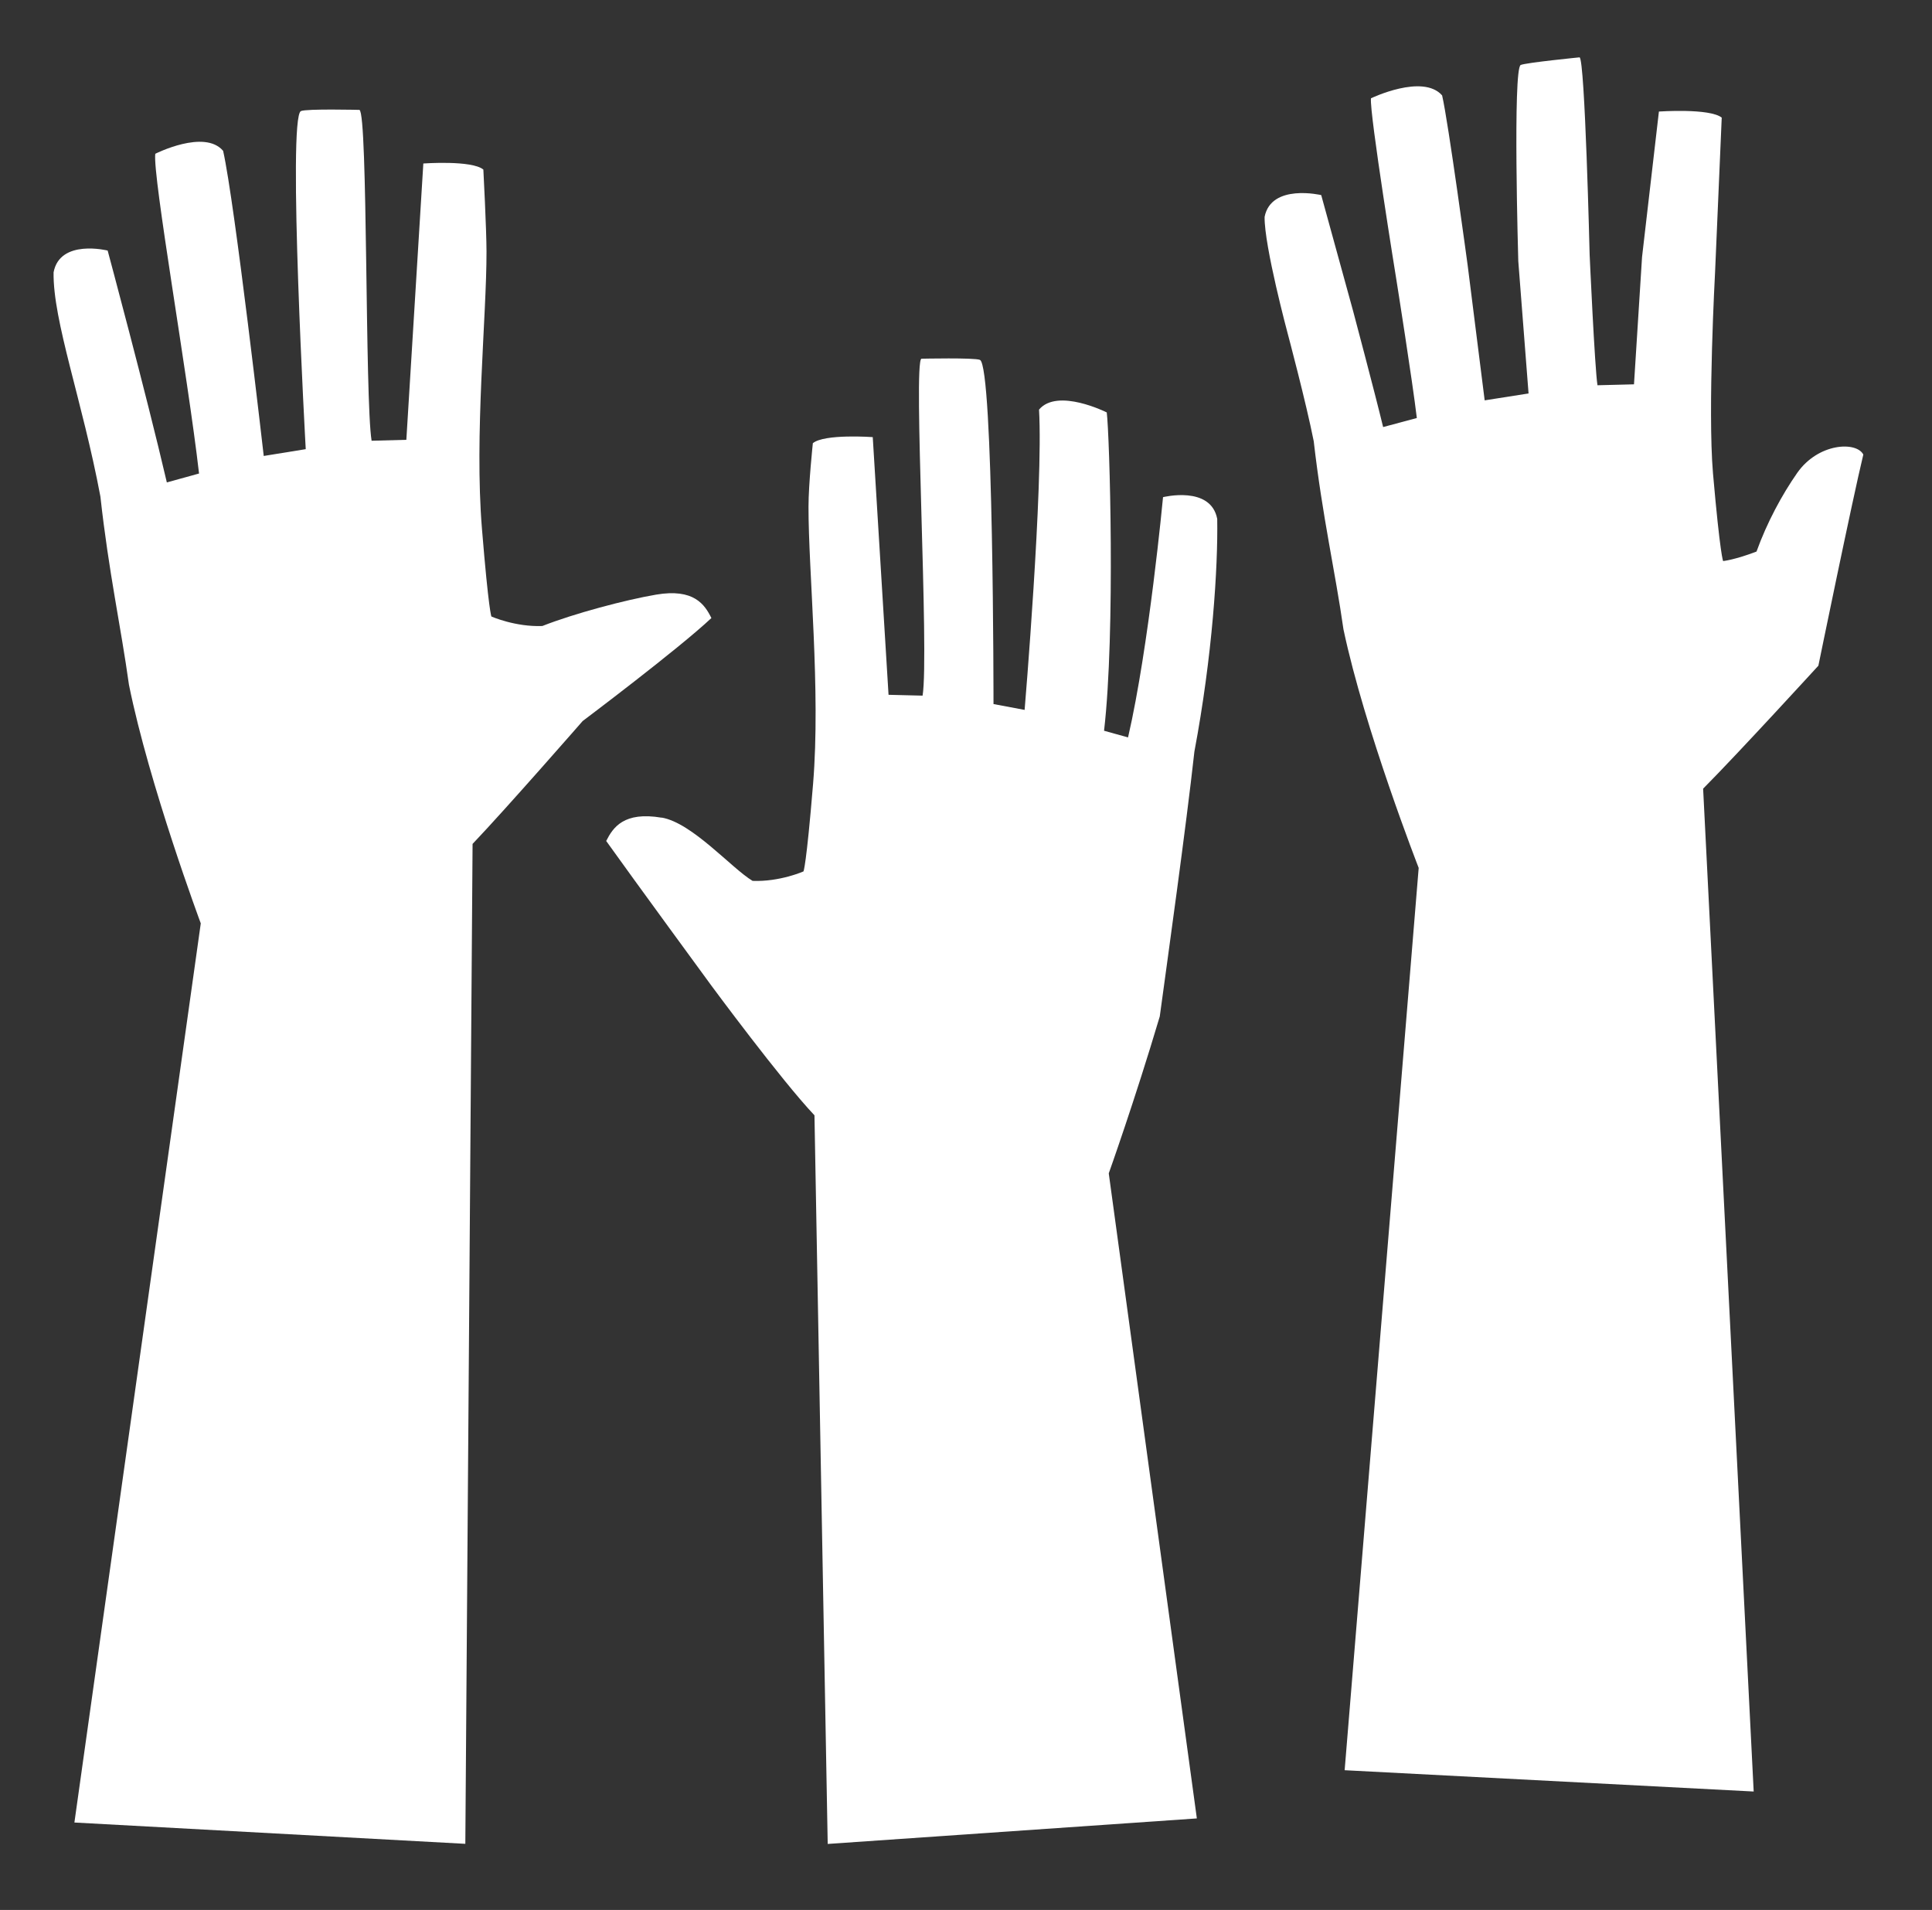
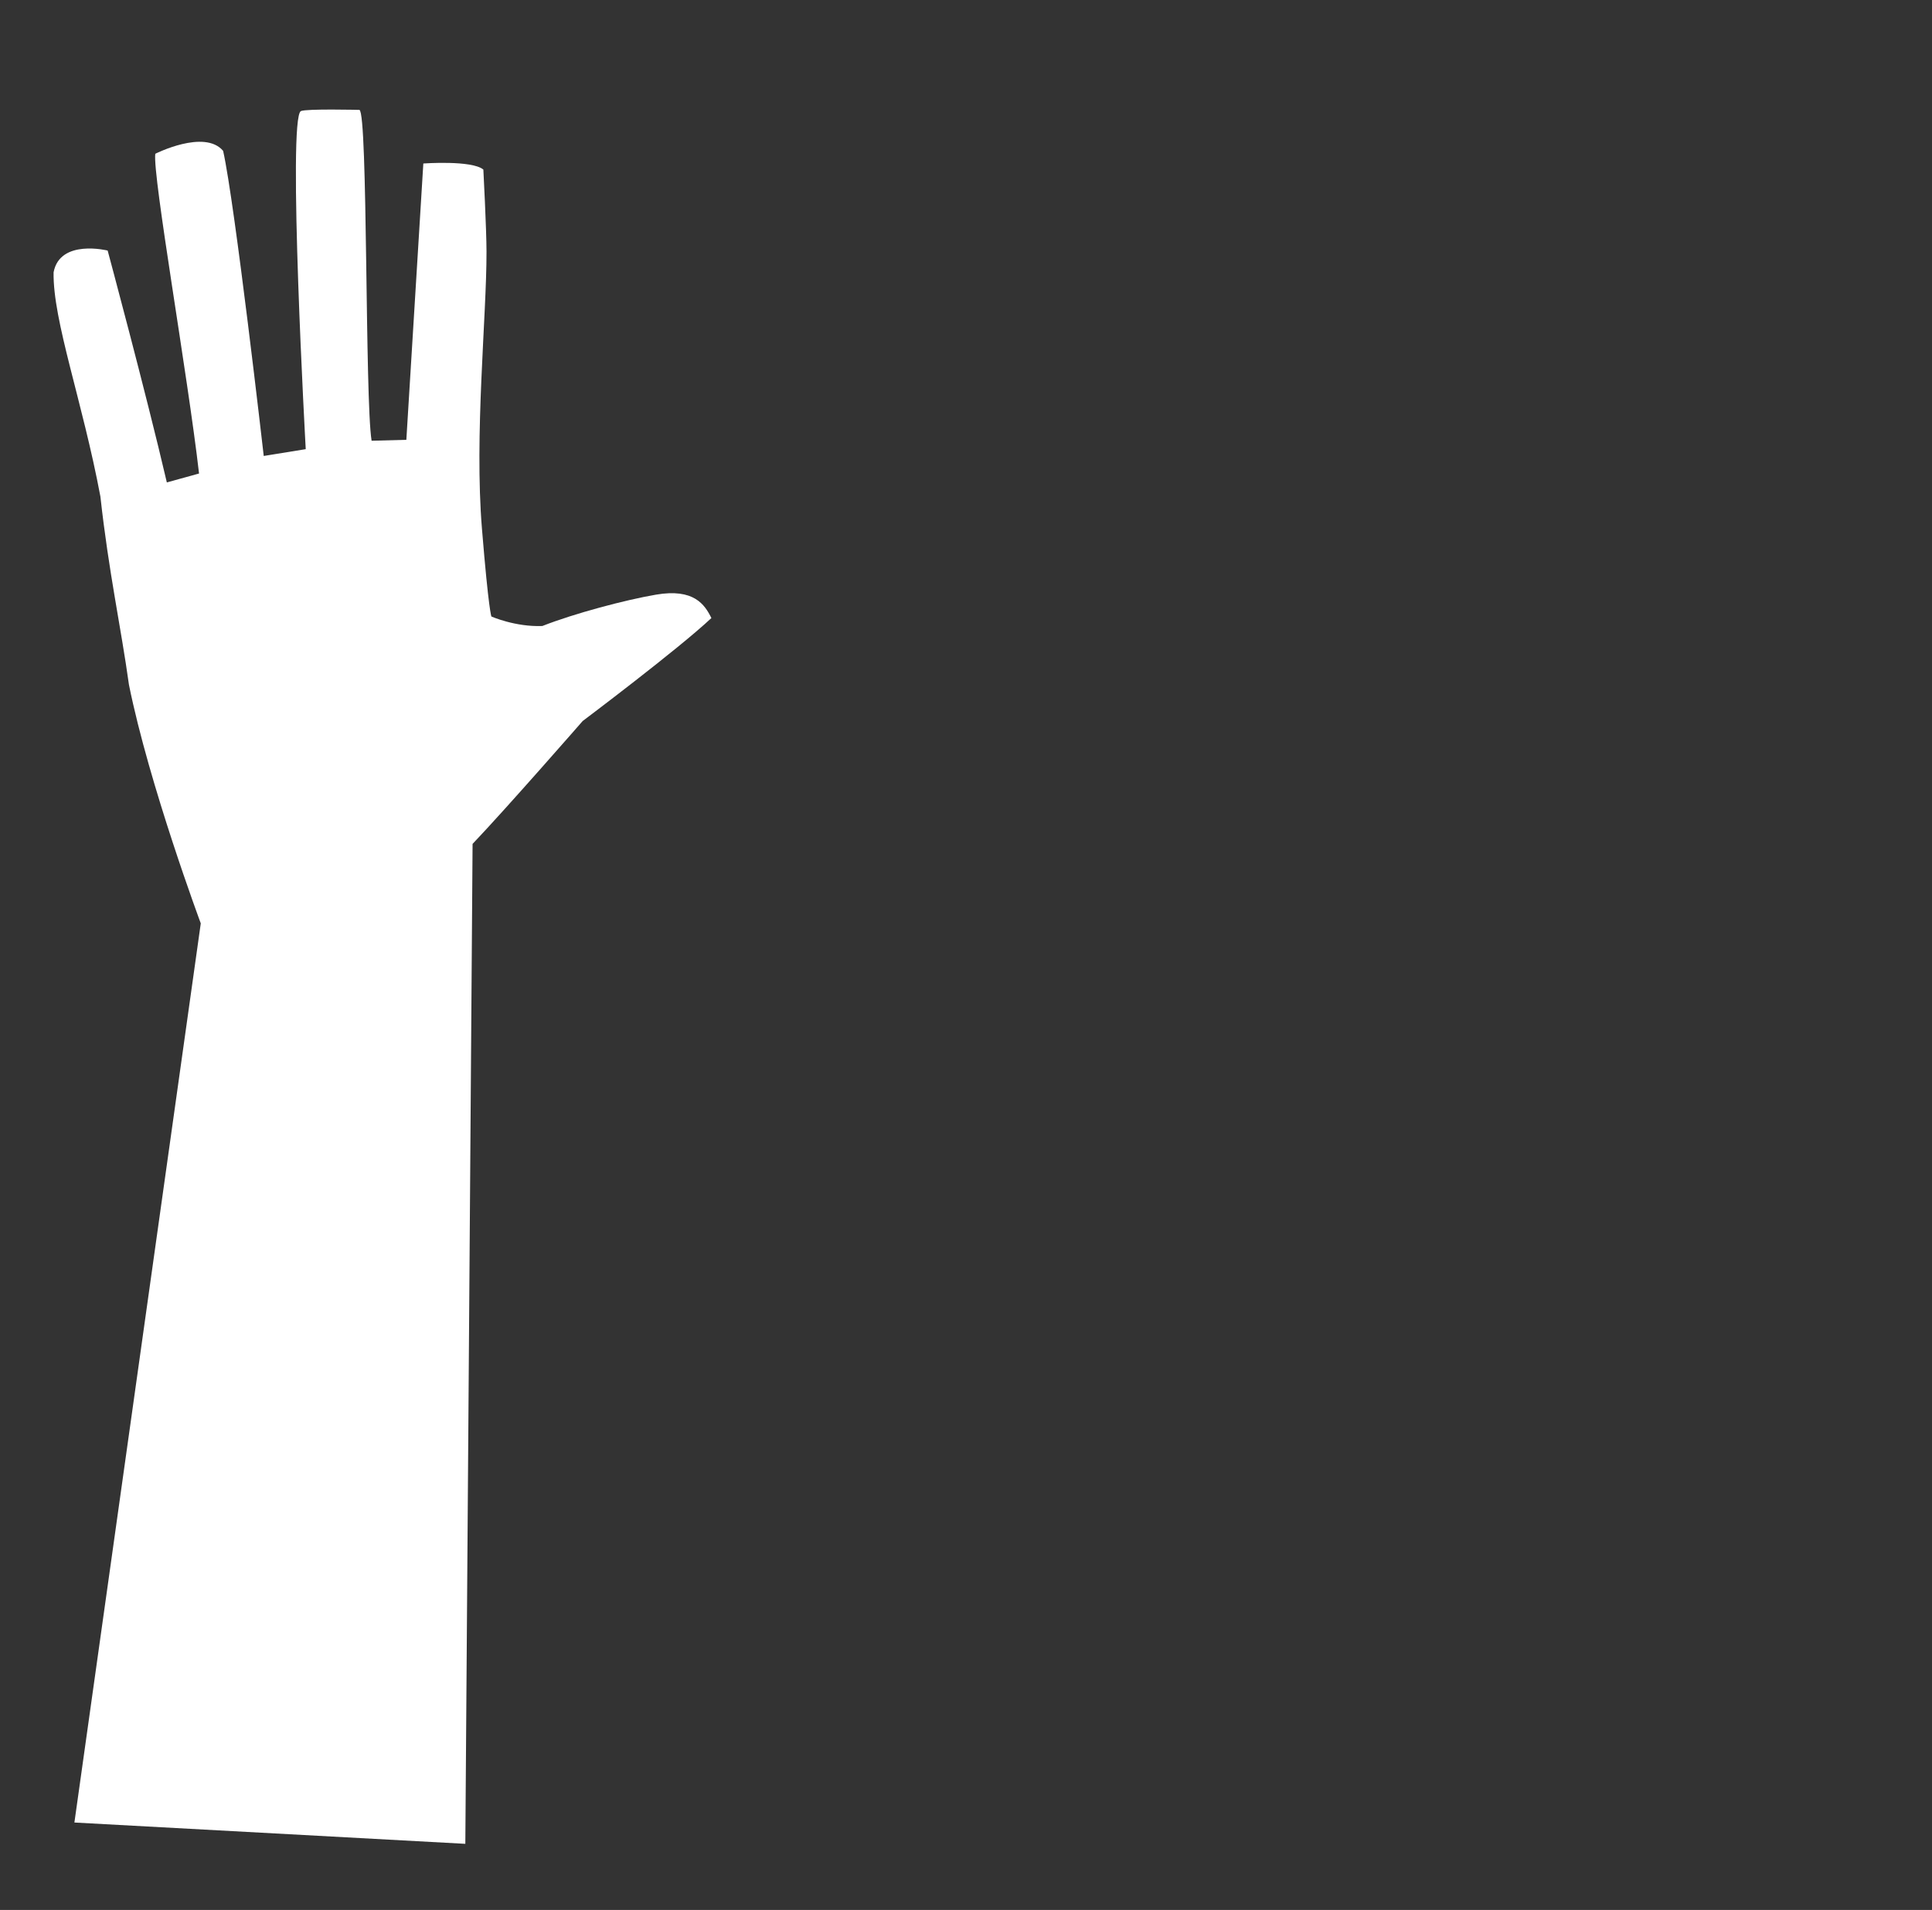
<svg xmlns="http://www.w3.org/2000/svg" width="86" zoomAndPan="magnify" viewBox="0 0 64.5 63.75" height="85" preserveAspectRatio="xMidYMid meet" version="1.0">
  <rect x="0" y="0" width="64.5" height="63.75" fill="#333333" stroke="none" />
  <defs>
    <clipPath id="9d7a7259a8">
      <path d="M 1.727 3.578 L 23.953 3.578 L 23.953 61.605 L 1.727 61.605 Z M 1.727 3.578 " clip-rule="nonzero" />
    </clipPath>
    <clipPath id="db3a14daa0">
      <path d="M 21.902 19.848 C 20.875 20.023 19.168 20.477 18.105 20.895 C 17.203 20.93 16.406 20.578 16.406 20.578 C 16.406 20.578 16.316 20.414 16.09 17.648 C 15.832 14.523 16.246 10.57 16.242 8.402 C 16.242 7.656 16.137 5.66 16.137 5.66 C 15.754 5.34 14.133 5.457 14.133 5.457 L 13.566 14.68 L 12.406 14.711 C 12.18 13.328 12.285 3.773 12 3.668 C 12 3.668 10.234 3.625 10.047 3.707 C 9.59 3.906 10.207 14.992 10.207 14.992 L 8.805 15.219 C 8.805 15.219 7.84 6.77 7.449 5.035 C 6.828 4.301 5.184 5.133 5.184 5.133 C 5.09 5.867 6.266 12.5 6.645 15.805 L 5.57 16.102 C 4.867 13.086 3.594 8.363 3.594 8.363 C 3.594 8.363 2 7.965 1.789 9.09 C 1.762 10.707 2.754 13.383 3.352 16.574 C 3.629 19.094 4.039 20.934 4.305 22.855 C 4.98 26.199 6.703 30.82 6.703 30.82 L 2.484 60.832 L 15.535 61.543 L 15.777 28.168 C 16.898 26.992 19.453 24.066 19.453 24.066 C 19.453 24.066 22.645 21.668 23.75 20.629 C 23.527 20.176 23.164 19.633 21.902 19.848 " clip-rule="nonzero" />
    </clipPath>
    <clipPath id="9120874538">
      <path d="M 42 1.848 L 62.223 1.848 L 62.223 59.875 L 42 59.875 Z M 42 1.848 " clip-rule="nonzero" />
    </clipPath>
    <clipPath id="938a9479ba">
      <path d="M 60.008 15.773 C 59.484 16.523 58.992 17.441 58.641 18.41 C 57.914 18.688 57.527 18.727 57.527 18.727 C 57.527 18.727 57.43 18.562 57.188 15.797 C 57.008 13.668 57.258 9.082 57.258 9.082 L 57.48 3.926 C 57.078 3.605 55.383 3.723 55.383 3.723 L 54.82 8.578 L 54.551 12.828 L 53.332 12.859 C 53.242 12.309 53.07 8.496 53.07 8.496 C 53.07 8.496 52.914 1.977 52.734 1.914 C 52.734 1.914 50.961 2.09 50.77 2.168 C 50.5 2.277 50.688 8.715 50.688 8.715 L 51.031 13.133 L 49.566 13.363 L 49 8.871 C 49 8.871 48.348 4.043 48.145 3.184 C 47.496 2.449 45.77 3.281 45.77 3.281 C 45.711 3.742 46.621 9.355 46.621 9.355 C 46.621 9.355 47.156 12.723 47.301 13.953 L 46.176 14.254 C 45.895 13.09 45.172 10.375 45.172 10.375 L 44.109 6.512 C 44.109 6.512 42.441 6.117 42.219 7.238 C 42.203 8.207 42.996 11.156 42.996 11.156 C 42.996 11.156 43.605 13.441 43.859 14.727 C 44.148 17.246 44.578 19.082 44.852 21.008 C 45.559 24.352 47.363 28.969 47.363 28.969 L 44.891 59.086 L 58.547 59.797 L 56.859 26.324 C 58.031 25.145 60.707 22.219 60.707 22.219 C 60.707 22.219 61.832 16.727 62.207 15.172 C 61.973 14.723 60.699 14.785 60 15.785 " clip-rule="nonzero" />
    </clipPath>
    <clipPath id="1d7b4fe4fb">
-       <path d="M 20 11.727 L 40.742 11.727 L 40.742 61.605 L 20 61.605 Z M 20 11.727 " clip-rule="nonzero" />
-     </clipPath>
+       </clipPath>
    <clipPath id="0e5f41c39d">
-       <path d="M 22.09 27.289 C 23.113 27.465 24.426 28.984 25.125 29.402 C 26.031 29.438 26.824 29.086 26.824 29.086 C 26.824 29.086 26.918 28.922 27.145 26.16 C 27.402 23.031 26.988 19.078 26.992 16.91 C 26.992 16.164 27.137 14.793 27.137 14.793 C 27.52 14.473 29.137 14.59 29.137 14.59 L 29.664 23.191 L 30.801 23.219 C 31.027 21.832 30.48 12.074 30.762 11.973 C 30.762 11.973 32.531 11.934 32.715 12.012 C 33.172 12.207 33.168 23.5 33.168 23.5 L 34.207 23.695 C 34.207 23.695 34.836 16.227 34.688 13.672 C 35.305 12.938 36.949 13.766 36.949 13.766 C 37.043 14.5 37.242 21.09 36.859 24.391 L 37.66 24.613 C 38.359 21.594 38.828 16.594 38.828 16.594 C 38.828 16.594 40.422 16.195 40.637 17.32 C 40.664 18.938 40.477 21.891 39.875 25.086 C 39.598 27.602 38.98 32.008 38.719 33.926 C 37.879 36.75 37.016 39.164 37.016 39.164 L 39.957 60.695 L 27.633 61.547 L 27.191 37.227 C 26.074 36.047 23.75 32.898 23.75 32.898 C 23.75 32.898 21.16 29.363 20.238 28.07 C 20.465 27.621 20.824 27.078 22.09 27.293 " clip-rule="nonzero" />
-     </clipPath>
+       </clipPath>
  </defs>
  <g clip-path="url(#9d7a7259a8)">
    <g clip-path="url(#db3a14daa0)">
      <path fill="#ffffff" d="M 0 0.121 L 63.953 0.121 L 63.953 63.332 L 0 63.332 Z M 0 0.121 " fill-opacity="1" fill-rule="nonzero" />
    </g>
  </g>
  <g clip-path="url(#9120874538)">
    <g clip-path="url(#938a9479ba)">
-       <path fill="#ffffff" d="M 0 0.121 L 63.953 0.121 L 63.953 63.332 L 0 63.332 Z M 0 0.121 " fill-opacity="1" fill-rule="nonzero" />
-     </g>
+       </g>
  </g>
  <g clip-path="url(#1d7b4fe4fb)">
    <g clip-path="url(#0e5f41c39d)">
      <path fill="#ffffff" d="M 0 0.121 L 63.953 0.121 L 63.953 63.332 L 0 63.332 Z M 0 0.121 " fill-opacity="1" fill-rule="nonzero" />
    </g>
  </g>
</svg>